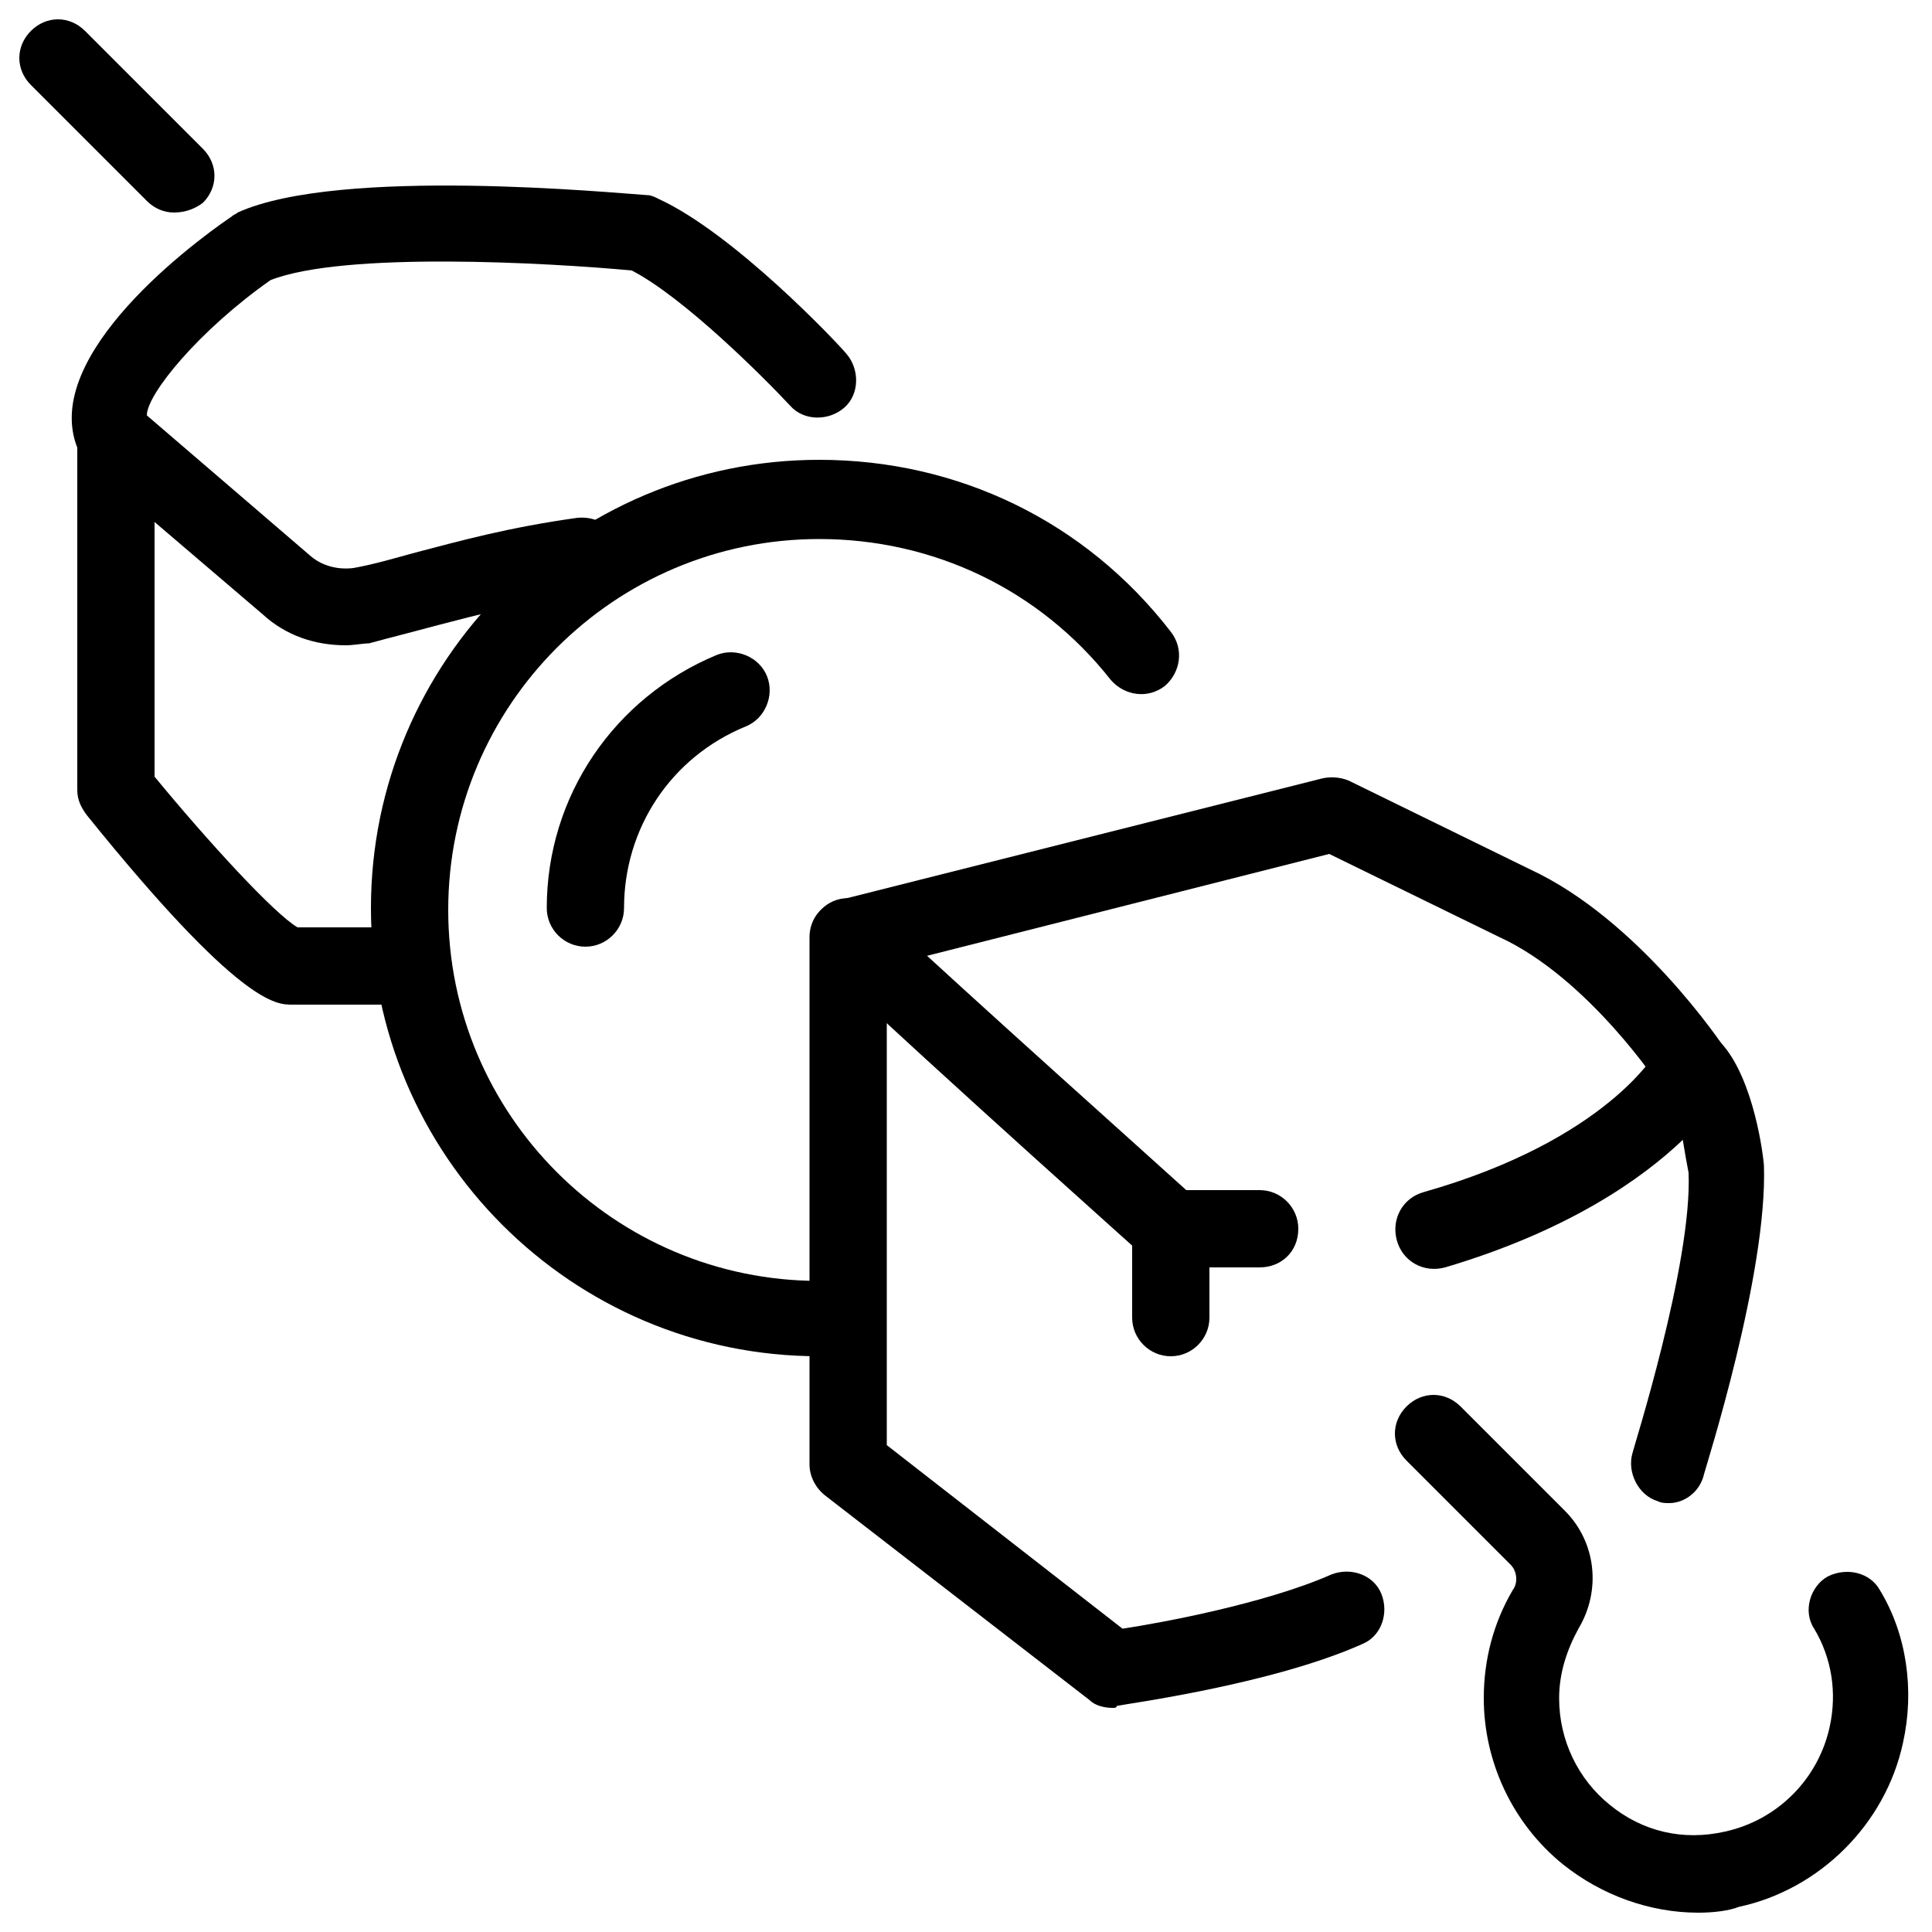
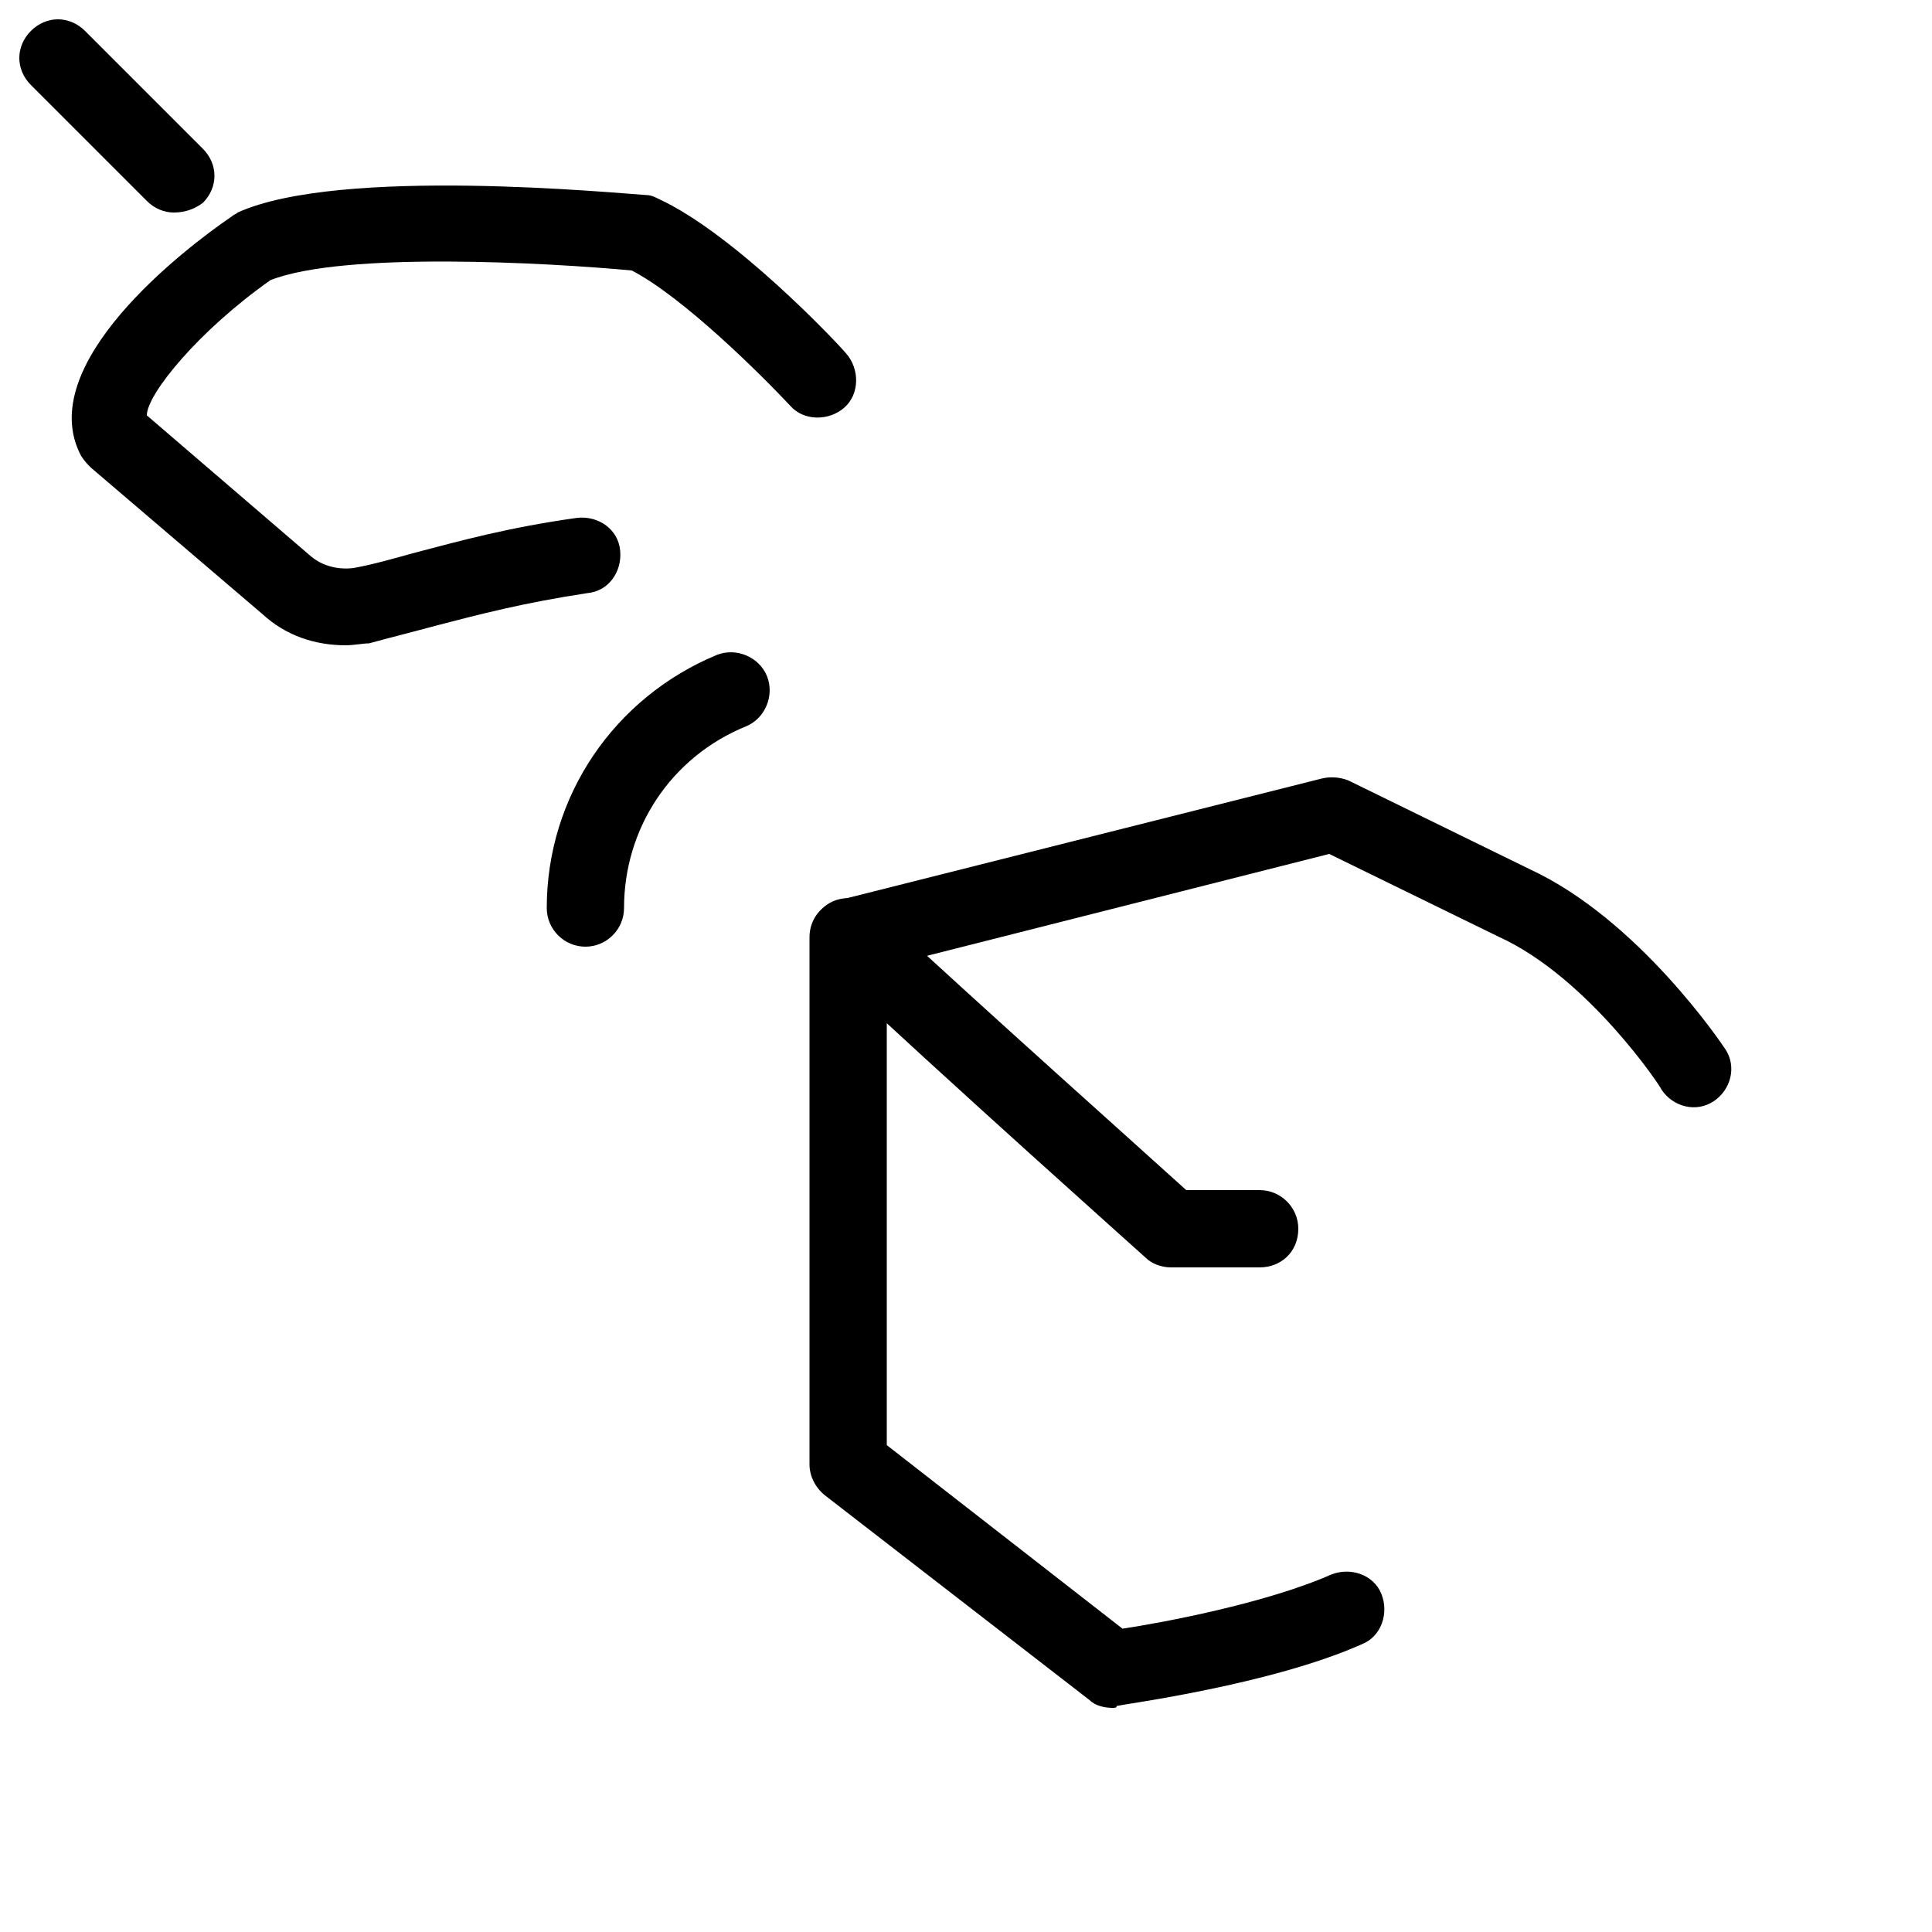
<svg xmlns="http://www.w3.org/2000/svg" x="0px" y="0px" viewBox="0 0 100 100" xml:space="preserve">
-   <path d="M87.9,99c-2.5,0-5-0.9-7-2.5c-2.6-2.1-4.1-5.3-4.1-8.6c0-2,0.5-3.9,1.5-5.6c0.3-0.4,0.2-1-0.1-1.3l-5.4-5.4  c-0.8-0.8-0.8-2,0-2.8c0.8-0.8,2-0.8,2.8,0l5.4,5.4c1.6,1.6,1.9,4.1,0.7,6.1c-0.6,1.1-1,2.3-1,3.6c0,2.2,1,4.2,2.6,5.5  c1.7,1.4,3.8,1.9,6,1.4c2.7-0.6,4.8-2.7,5.4-5.4c0.4-1.8,0.1-3.6-0.8-5.1c-0.6-0.9-0.2-2.2,0.7-2.7c1-0.5,2.2-0.2,2.7,0.7  c1.4,2.3,1.8,5.2,1.2,7.9c-0.9,4.2-4.3,7.6-8.5,8.5C89.5,98.9,88.7,99,87.9,99z" />
  <path d="M9,11c-0.5,0-1-0.2-1.4-0.6L1.6,4.4c-0.8-0.8-0.8-2,0-2.8s2-0.8,2.8,0l6.1,6.1c0.8,0.8,0.8,2,0,2.8C10.1,10.8,9.6,11,9,11z" />
-   <path d="M42.4,70.2c-12.8,0-23.2-10.4-23.2-23.2c0-12.8,10.4-23.2,23.2-23.2c7.2,0,13.8,3.2,18.2,8.9c0.7,0.9,0.5,2.1-0.3,2.8  c-0.9,0.7-2.1,0.5-2.8-0.3c-3.7-4.7-9.2-7.3-15.1-7.3c-10.6,0-19.2,8.6-19.2,19.2s8.6,19.2,19.2,19.2c1.1,0,2,0.9,2,2  S43.5,70.2,42.4,70.2z" />
  <path d="M30.3,49c-1.1,0-2-0.9-2-2c0-5.8,3.5-10.9,8.8-13.1c1-0.4,2.2,0.1,2.6,1.1c0.4,1-0.1,2.2-1.1,2.6c-3.9,1.6-6.3,5.3-6.3,9.4  C32.3,48.1,31.4,49,30.3,49z" />
  <path d="M65.2,65.6h-4.6c-0.5,0-1-0.2-1.3-0.5C59.2,65,49.1,56,42.6,49.9c-0.8-0.7-0.8-2-0.1-2.8s2-0.8,2.8-0.1  c5.6,5.2,13.9,12.6,16.1,14.6h3.8c1.1,0,2,0.9,2,2C67.2,64.8,66.3,65.6,65.2,65.6z" />
-   <path d="M60.6,70.2c-1.1,0-2-0.9-2-2v-4.5c0-1.1,0.9-2,2-2s2,0.9,2,2v4.5C62.6,69.3,61.7,70.2,60.6,70.2z" />
-   <path d="M86.4,77.8c-0.2,0-0.4,0-0.6-0.1c-1-0.3-1.6-1.5-1.3-2.5c0-0.1,3.1-9.8,2.9-14.5c-0.1-0.5-0.2-1.1-0.3-1.7  c-2.1,2-5.9,4.7-12.3,6.6c-1.1,0.3-2.2-0.3-2.5-1.4c-0.3-1.1,0.3-2.2,1.4-2.5c9.5-2.7,12.1-7.3,12.1-7.4c0.3-0.5,0.8-0.9,1.4-1  c0.6-0.1,1.2,0.1,1.7,0.5c1.7,1.6,2.3,5.4,2.4,6.5c0.2,5.6-3,15.6-3.1,16C88,77.2,87.2,77.8,86.4,77.8z" />
  <path d="M57.6,88.4c-0.4,0-0.9-0.1-1.2-0.4L42.7,77.4c-0.5-0.4-0.8-1-0.8-1.6V48.5c0-0.9,0.6-1.7,1.5-1.9l25-6.3  c0.4-0.1,0.9-0.1,1.4,0.1l9.4,4.6c5.6,2.6,9.9,9,10.1,9.3c0.6,0.9,0.3,2.1-0.6,2.7c-0.9,0.6-2.1,0.3-2.7-0.6c0-0.1-3.8-5.8-8.4-7.9  l-8.8-4.3L45.9,50v24.8l12.2,9.5c2-0.3,7.4-1.3,10.8-2.8c1-0.4,2.2,0,2.6,1c0.4,1,0,2.2-1,2.6c-4.7,2.1-12.3,3.1-12.7,3.2  C57.8,88.4,57.7,88.4,57.6,88.4z" />
  <path d="M17.9,33.4c-1.6,0-3.1-0.5-4.3-1.6l-8.9-7.6c-0.2-0.2-0.3-0.3-0.5-0.6C1.7,18.9,9.5,12.9,12,11.2c0.1-0.1,0.2-0.1,0.3-0.2  c5.3-2.4,19.6-1,21.2-0.9c0.2,0,0.4,0.1,0.6,0.2c3.9,1.8,9.2,7.4,9.7,8c0.7,0.8,0.7,2.1-0.1,2.8c-0.8,0.7-2.1,0.7-2.8-0.1  c-1.4-1.5-5.5-5.6-8.2-7c-4.3-0.4-14.9-1-18.7,0.5c-3.7,2.6-6.4,5.9-6.4,7l8.5,7.3c0.6,0.5,1.4,0.7,2.2,0.6c1.1-0.2,2.1-0.5,3.2-0.8  c2.3-0.6,4.8-1.3,8.4-1.8c1.1-0.1,2.1,0.6,2.2,1.7c0.1,1.1-0.6,2.1-1.7,2.2c-3.3,0.5-5.6,1.1-7.9,1.7c-1.1,0.3-2.3,0.6-3.4,0.9  C18.8,33.3,18.3,33.4,17.9,33.4z" />
-   <path d="M21.2,52h-6.1c-0.8,0-2.7,0-10.6-9.8C4.2,41.8,4,41.4,4,40.9V22.7c0-1.1,0.9-2,2-2s2,0.9,2,2v17.5c2.8,3.4,6.2,7.1,7.4,7.8  h5.8c1.1,0,2,0.9,2,2S22.3,52,21.2,52z M15.5,48.1L15.5,48.1L15.5,48.1z" />
</svg>